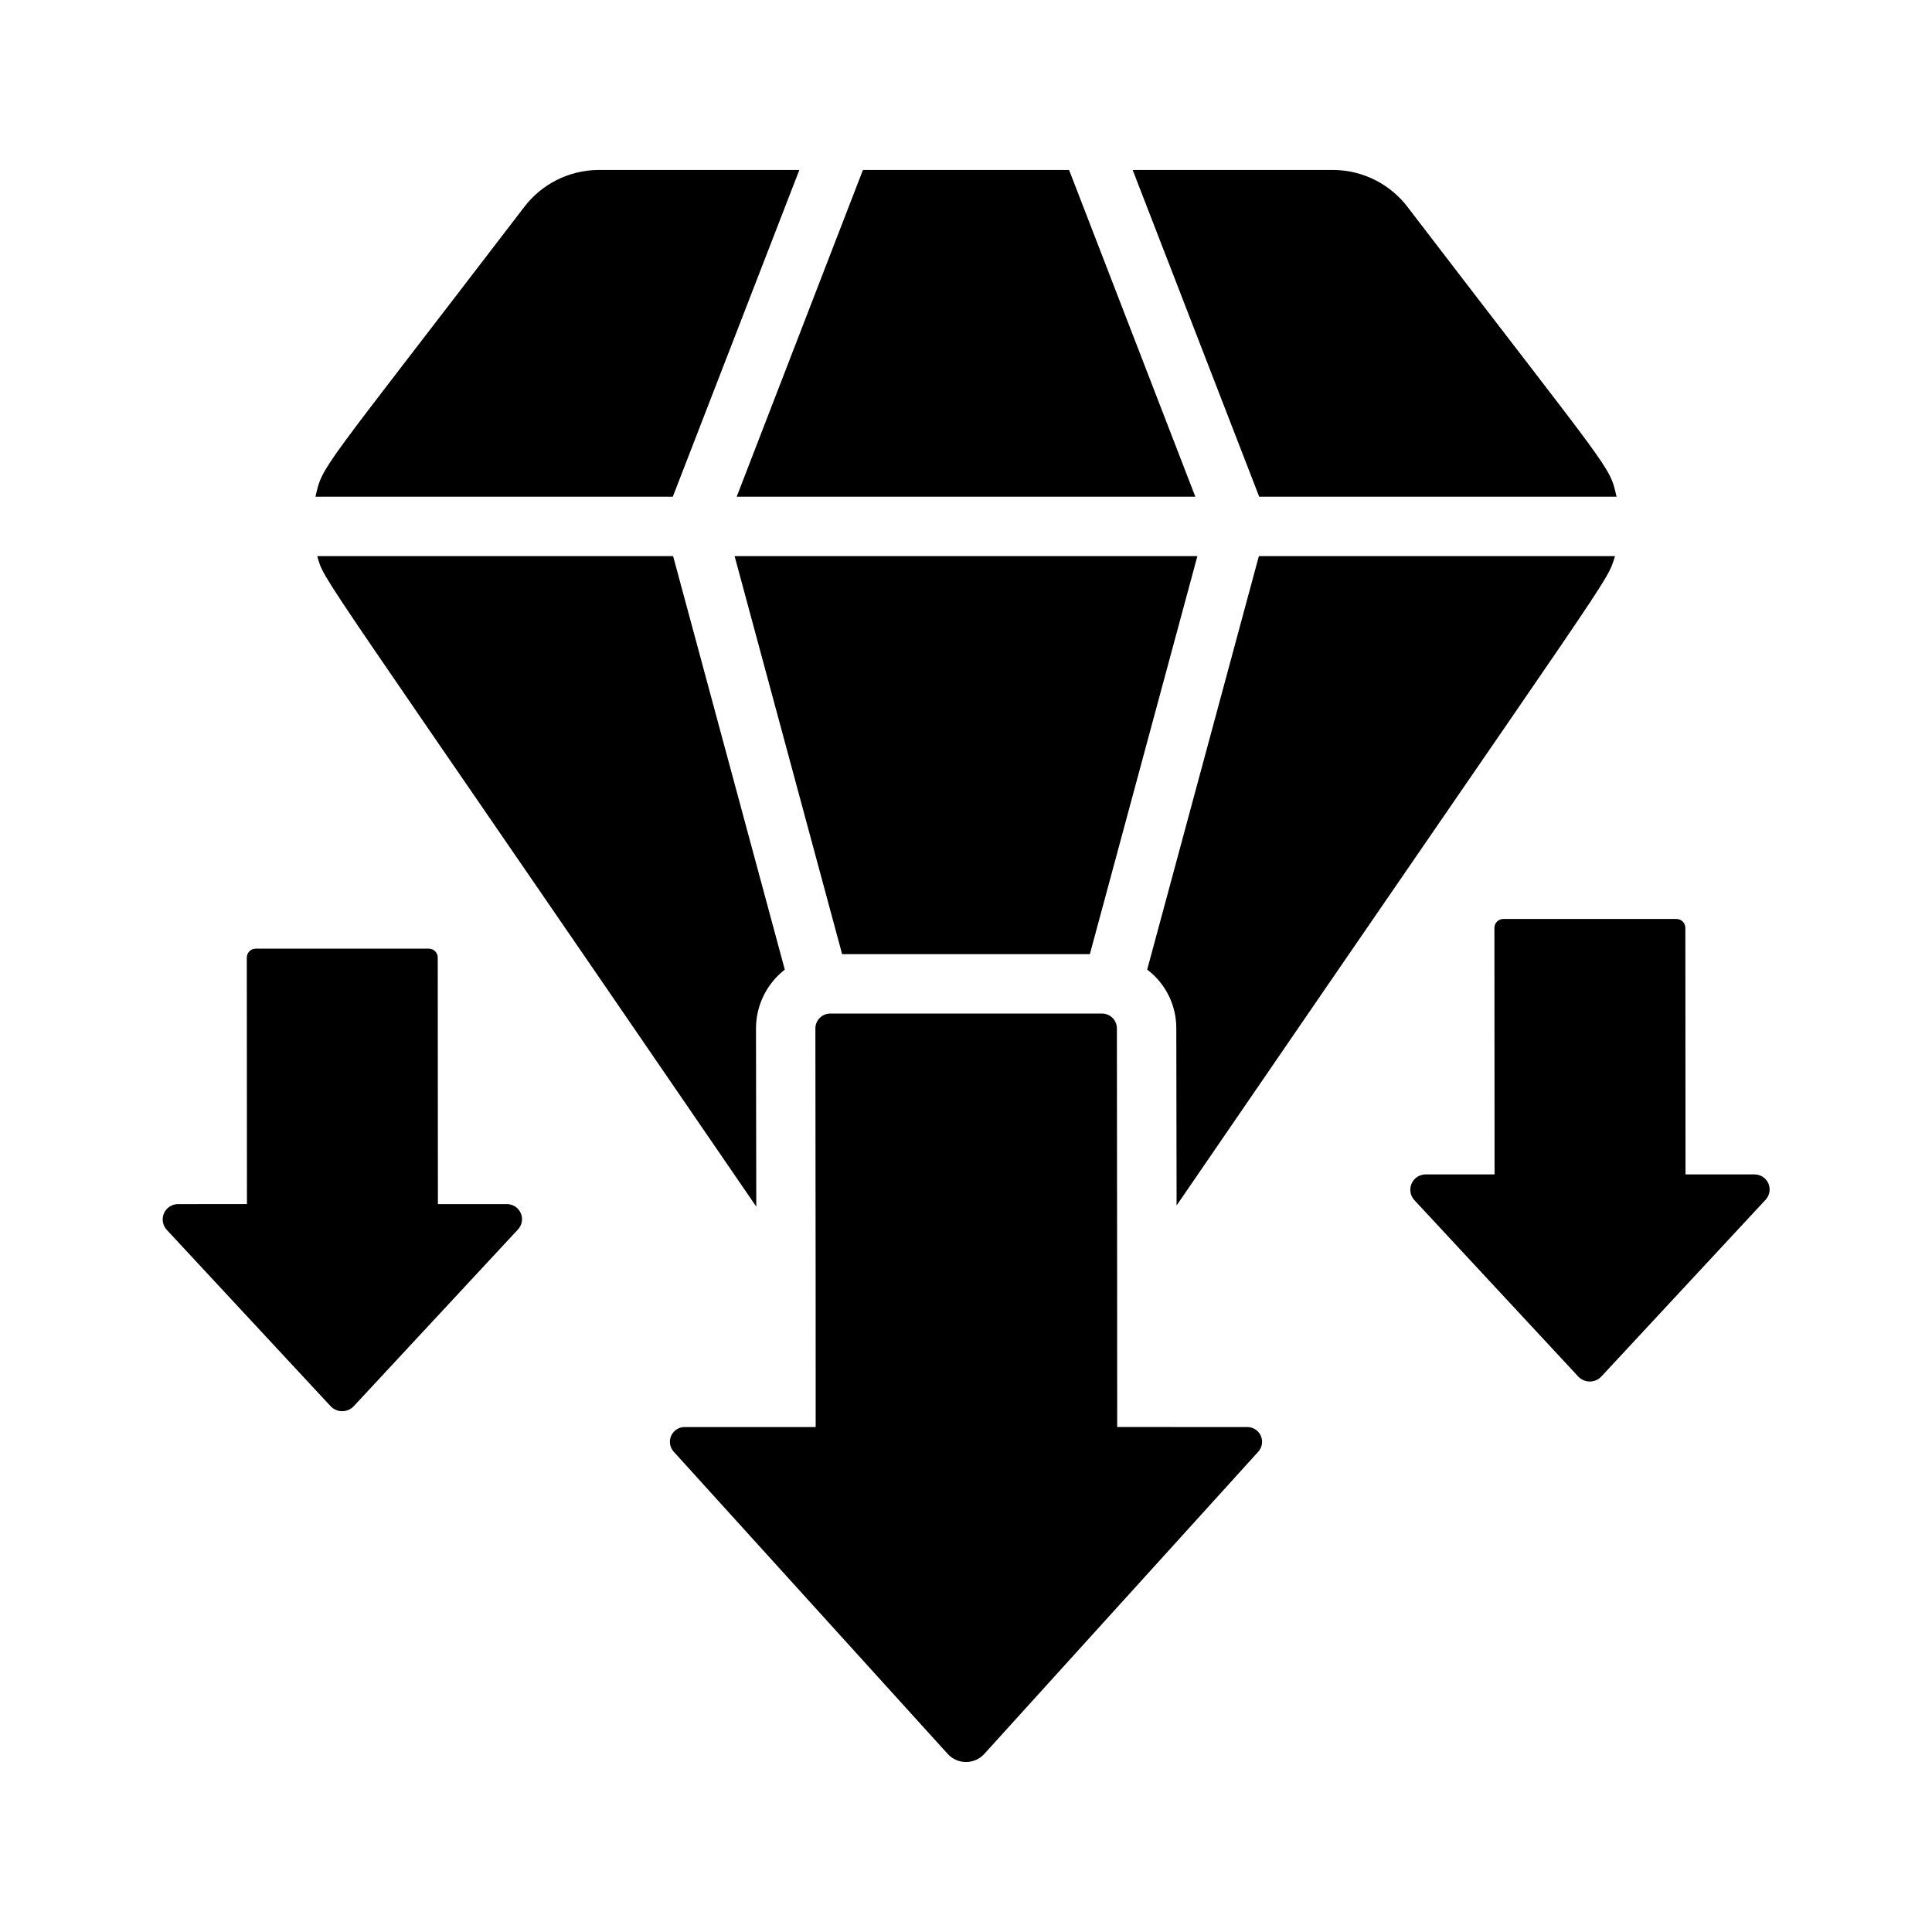
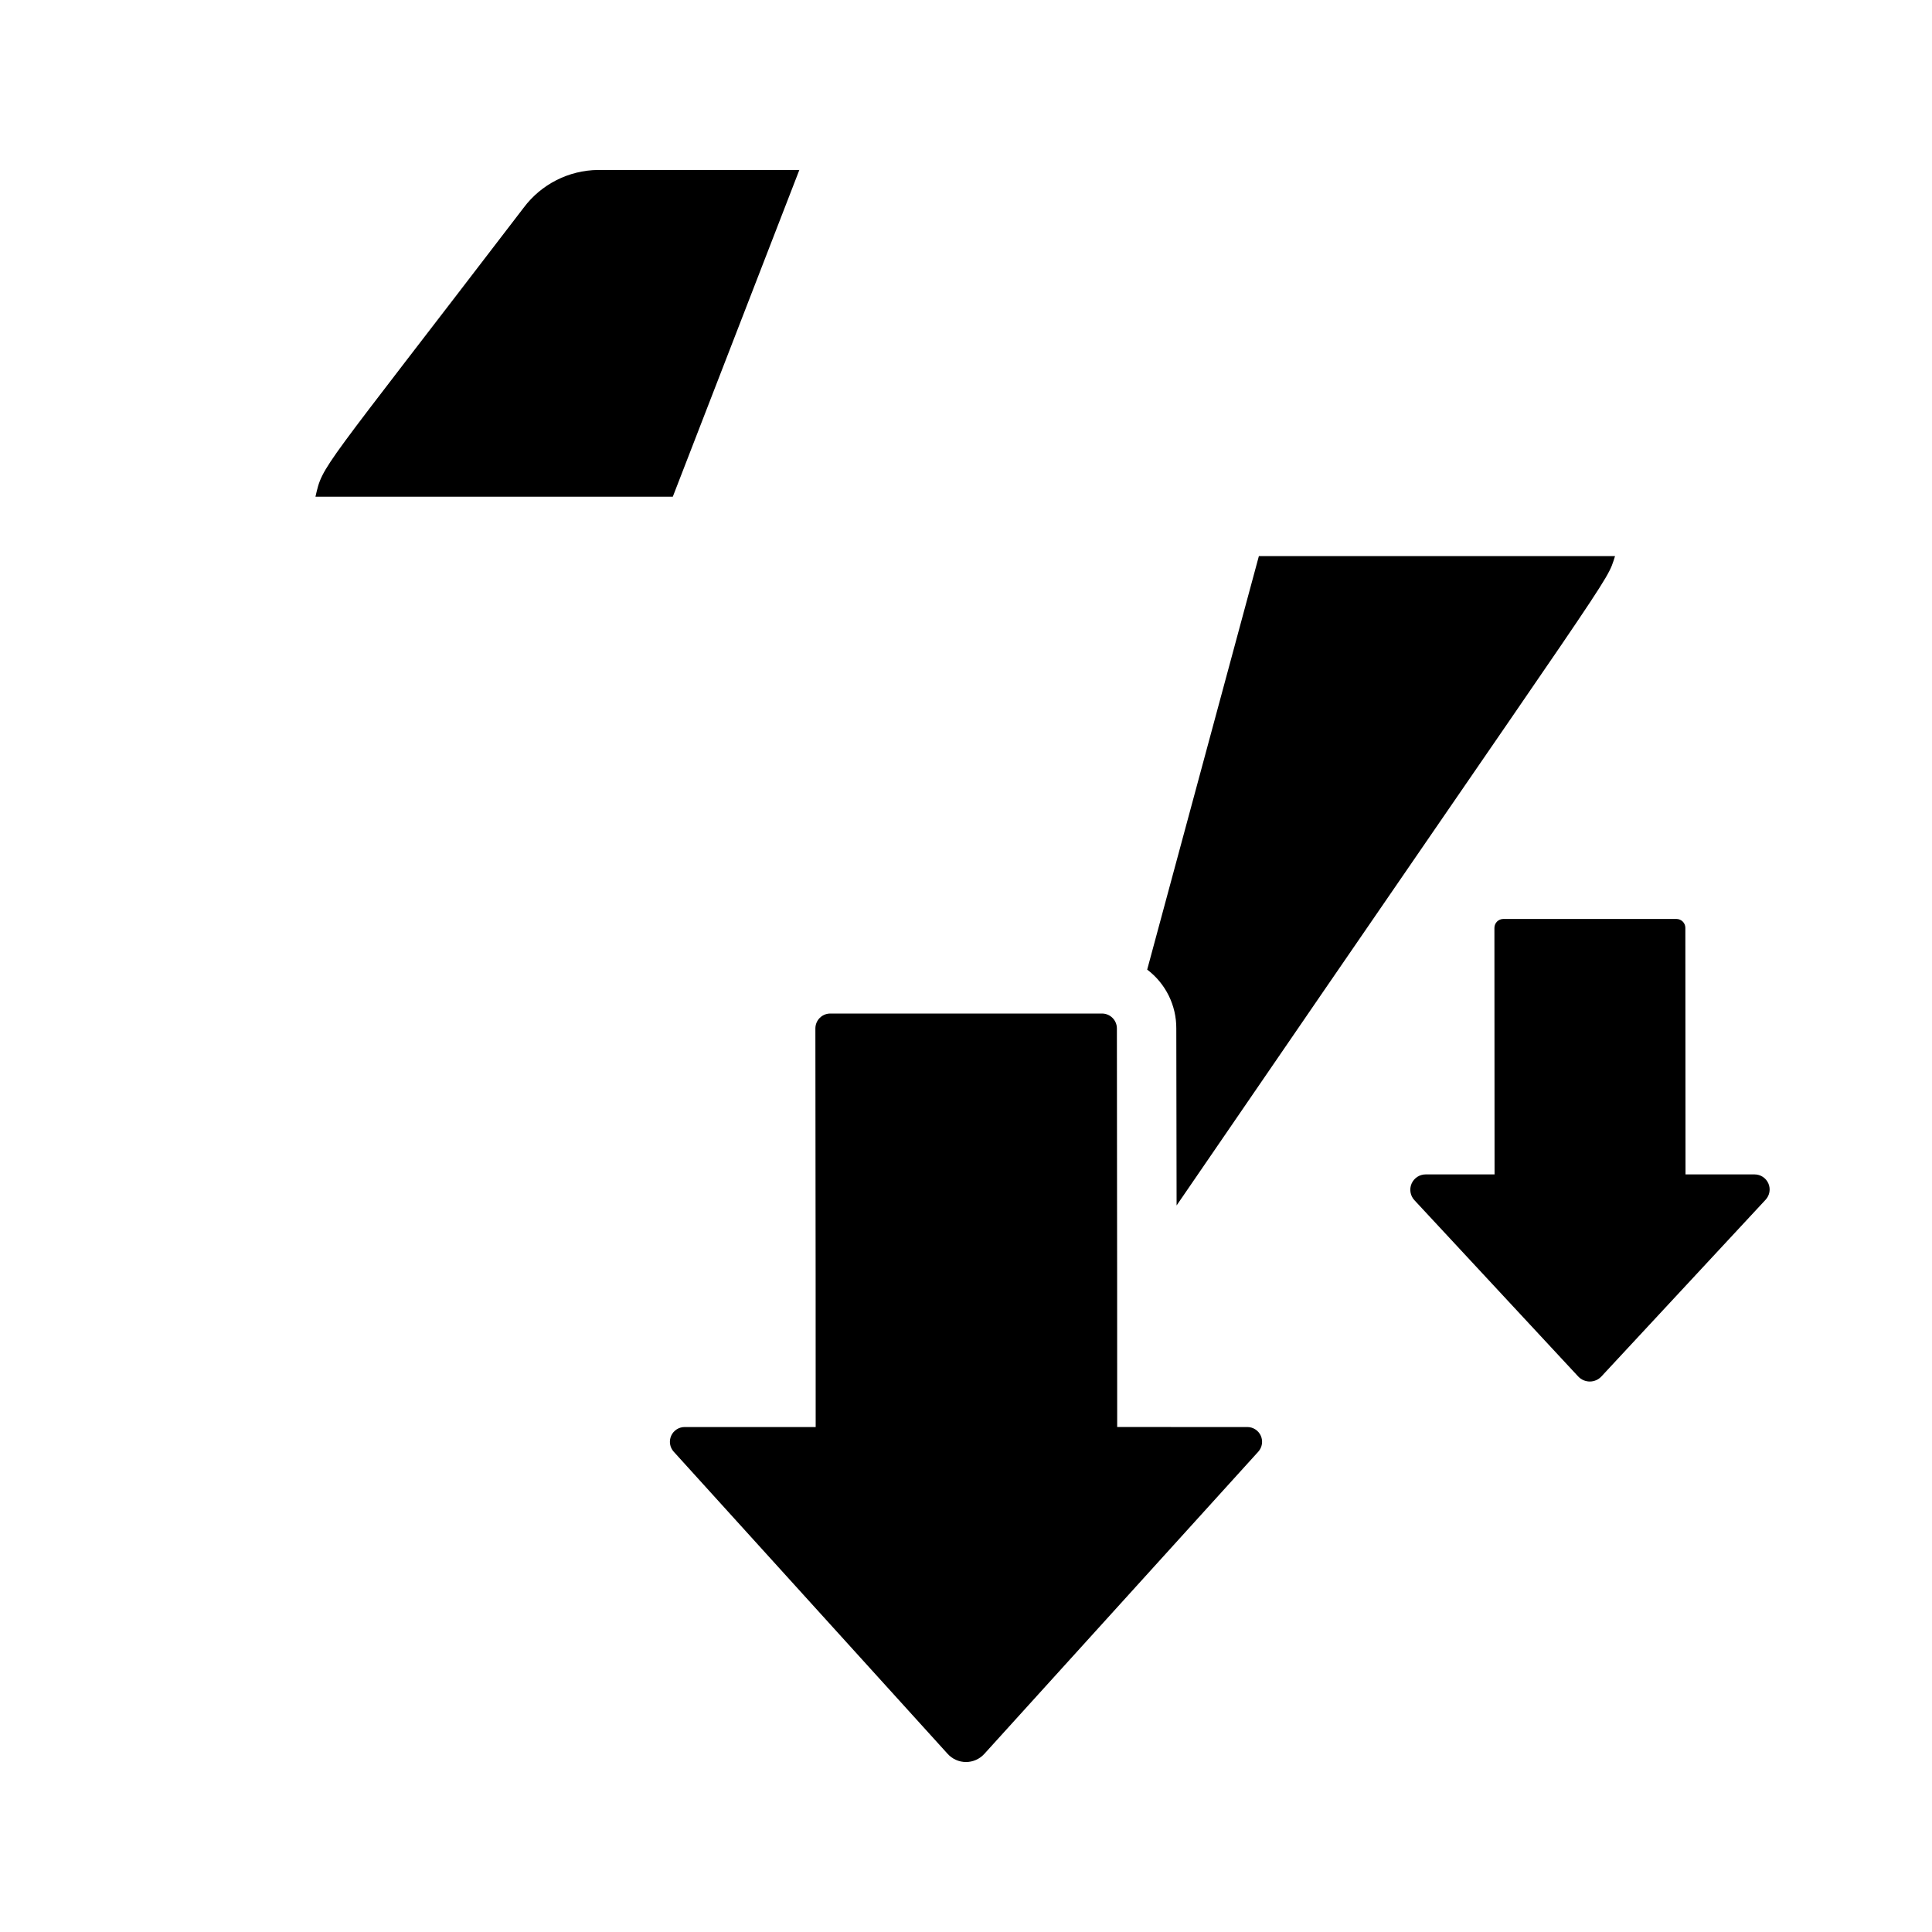
<svg xmlns="http://www.w3.org/2000/svg" fill="#000000" width="800px" height="800px" version="1.1" viewBox="144 144 512 512">
  <g>
    <path d="m322.3 275.63h-94.699c1.984-8.598 0.684-5.394 55.184-76.594 4.648-6.211 11.922-9.906 19.68-9.996h53.371z" />
-     <path d="m322.38 291.38 29.598 109.58h0.004c-4.812 3.742-7.629 9.492-7.637 15.586l0.078 47.23c-119.29-174.21-114.21-165.22-116.35-172.4z" />
-     <path d="m339.23 275.63 33.457-86.594h54.629l33.457 86.594z" />
-     <path d="m461.32 291.37-28.496 105.49h-65.652l-28.496-105.49z" />
    <path d="m572 291.38c-2.5 7.707 2.387-1-116.19 172.08l-0.078-46.918c0.031-6.121-2.828-11.898-7.715-15.586l29.598-109.58z" />
-     <path d="m477.7 275.63-33.535-86.594h53.293v0.004c7.801 0.086 15.109 3.812 19.762 10.074 54.668 71.422 53.219 68.008 55.184 76.516z" />
    <path d="m608.98 455.23h-18.301l-0.043-65.336c0-1.301-1.059-2.359-2.359-2.359h-45.879c-0.625 0-1.227 0.25-1.672 0.691-0.441 0.445-0.691 1.047-0.691 1.672l0.039 65.332h-18.266c-1.617 0-3.078 0.961-3.723 2.441-0.648 1.48-0.352 3.203 0.746 4.387l43.398 46.711c0.797 0.859 1.914 1.348 3.086 1.348 1.168 0 2.285-0.488 3.082-1.348l43.508-46.828c1.082-1.164 1.371-2.856 0.734-4.312-0.633-1.457-2.07-2.398-3.66-2.398z" />
-     <path d="m278.35 463.1h-18.301l-0.043-65.336c0-1.305-1.059-2.363-2.359-2.363h-45.879c-0.625 0-1.227 0.25-1.672 0.695-0.441 0.441-0.691 1.043-0.691 1.668l0.039 65.332-18.266 0.004c-1.617 0-3.078 0.957-3.723 2.438-0.648 1.48-0.352 3.203 0.746 4.391l43.398 46.711c0.797 0.855 1.914 1.344 3.086 1.344 1.168 0 2.285-0.488 3.082-1.344l43.508-46.828v-0.004c1.082-1.16 1.371-2.856 0.734-4.312-0.633-1.453-2.07-2.394-3.66-2.394z" />
    <path d="m477.46 528.71-72.578 80.059h-0.004c-1.242 1.391-3.016 2.184-4.879 2.184s-3.641-0.793-4.883-2.184l-72.578-80.059c-1.039-1.148-1.301-2.801-0.668-4.215 0.629-1.41 2.031-2.32 3.578-2.316h34.715c0-71.004-0.078-64.664-0.078-105.64v-0.004c0.008-2.172 1.766-3.93 3.938-3.938h72.031c2.168 0.008 3.926 1.766 3.934 3.938 0 39.98 0.078 34.918 0.078 105.64l34.48 0.004c1.547-0.004 2.949 0.906 3.582 2.316 0.629 1.414 0.367 3.066-0.668 4.215z" />
  </g>
</svg>